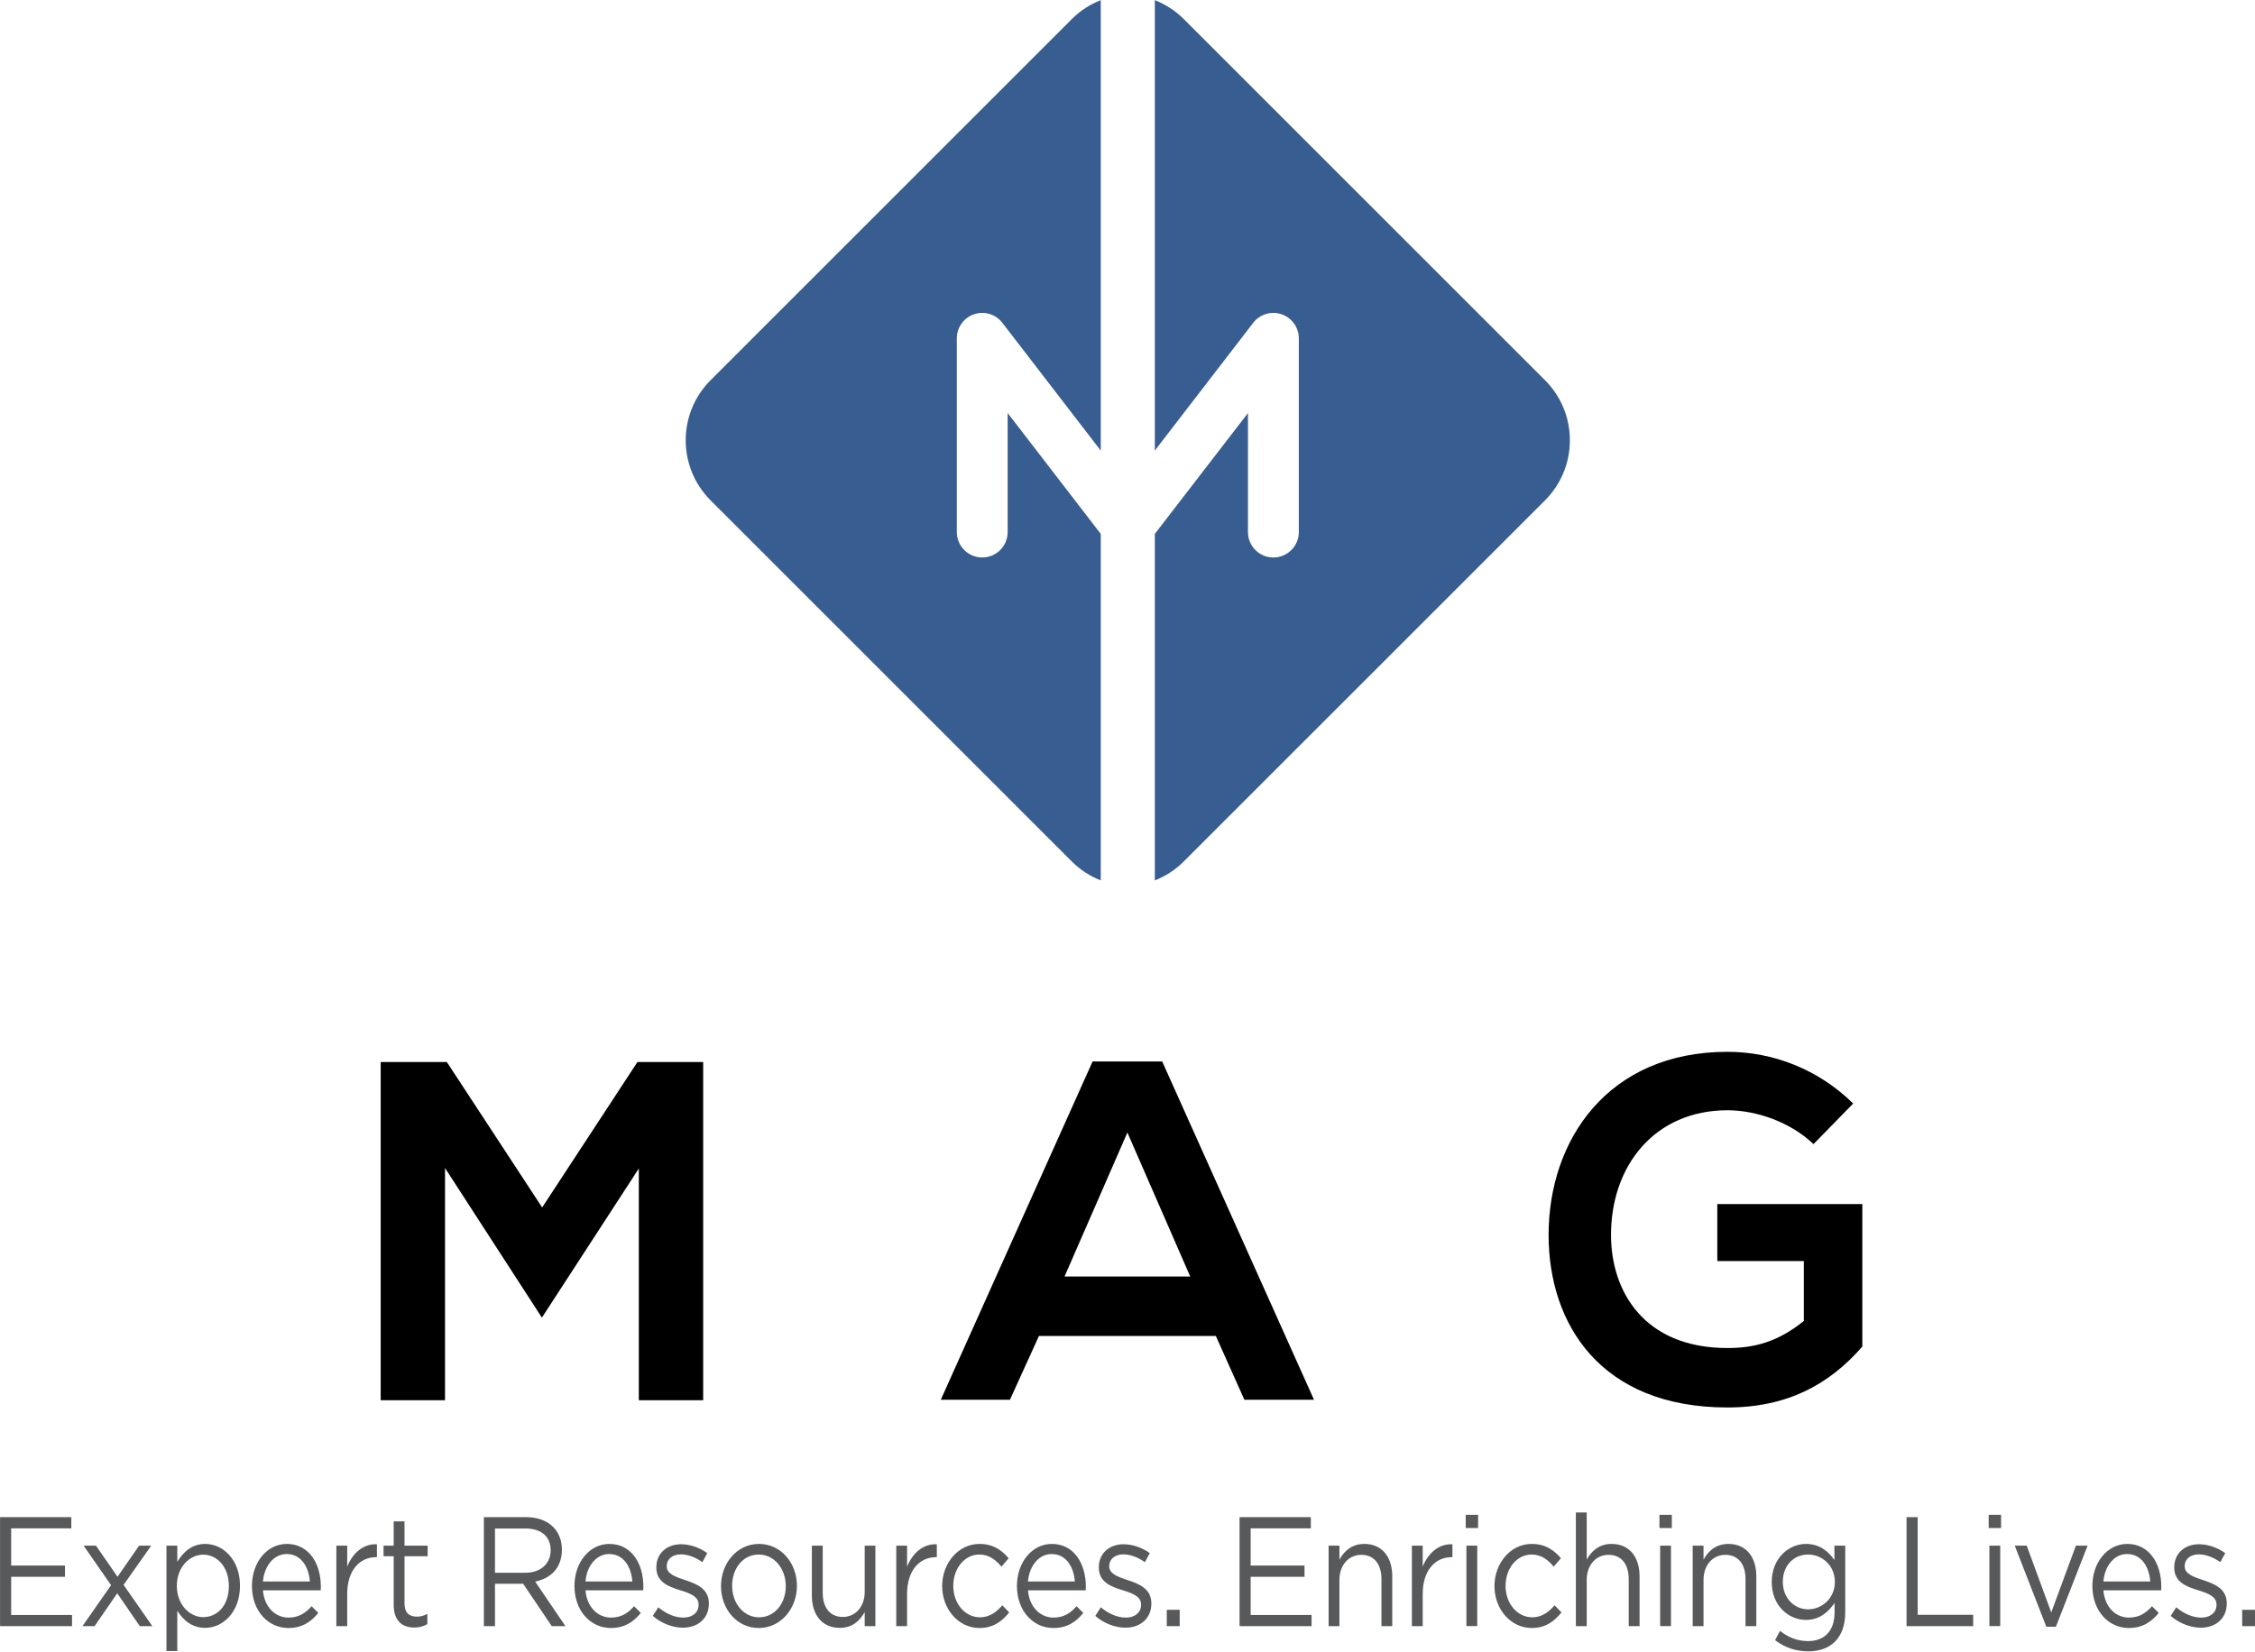
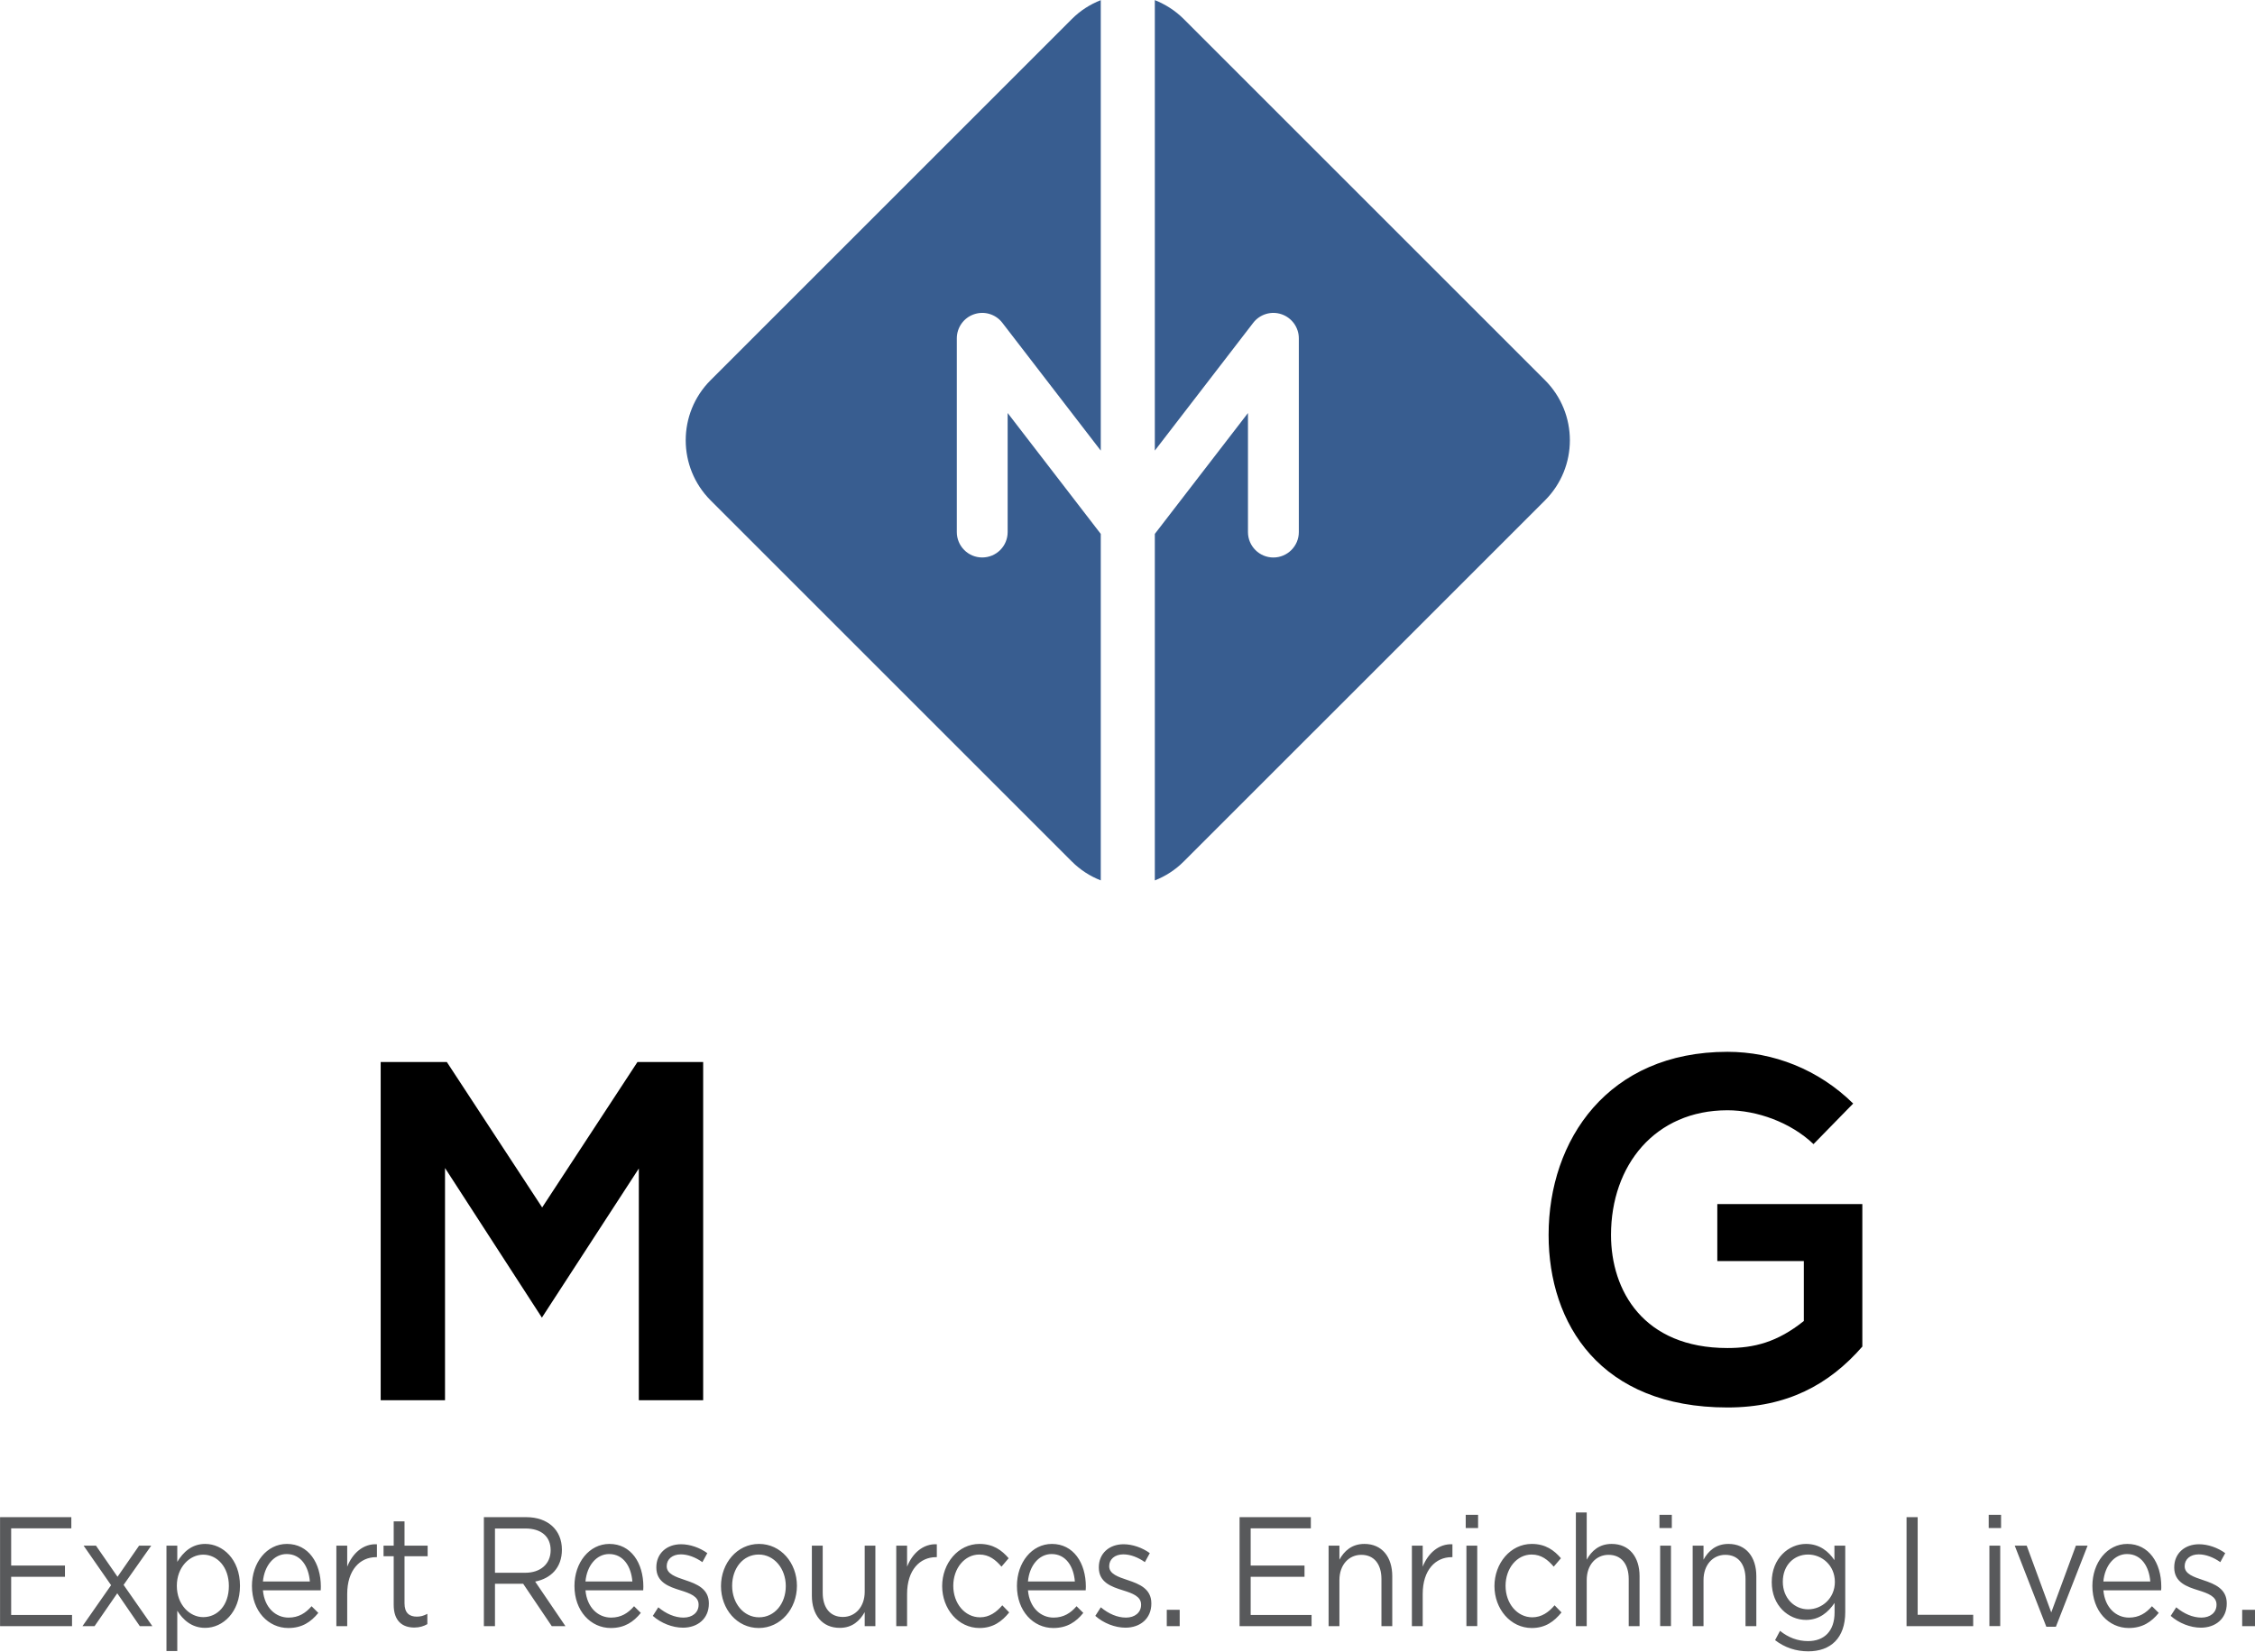
<svg xmlns="http://www.w3.org/2000/svg" width="100%" height="100%" viewBox="0 0 1571 1151" version="1.1" xml:space="preserve" style="fill-rule:evenodd;clip-rule:evenodd;stroke-linejoin:round;stroke-miterlimit:2;">
  <g transform="matrix(1,0,0,1,-489.546,-1074.71)">
    <g transform="matrix(4.167,0,0,4.167,0,0)">
      <g transform="matrix(1,0,0,1,191.883,474.348)">
        <path d="M0,-21.103L0,17.732L-10.756,17.732L-10.756,-38.835L0.302,-38.835L16.241,-14.51L32.175,-38.835L43.16,-38.835L43.16,17.732L32.404,17.732L32.404,-21.025L16.197,3.915L0,-21.103Z" style="fill-rule:nonzero;" />
      </g>
    </g>
    <g transform="matrix(4.167,0,0,4.167,0,0)">
      <g transform="matrix(1,0,0,1,305.967,480.113)">
-         <path d="M0,-32.804L-10.507,-8.723L10.507,-8.723L0,-32.804ZM14.788,1.223L-14.788,1.223L-19.634,11.882L-31.195,11.882L-5.817,-44.686L5.821,-44.686L31.199,11.882L19.562,11.882L14.788,1.223Z" style="fill-rule:nonzero;" />
-       </g>
+         </g>
    </g>
    <g transform="matrix(4.167,0,0,4.167,0,0)">
      <g transform="matrix(1,0,0,1,420.681,477.852)">
        <path d="M0,-28.605C-3.799,-32.238 -9.459,-34.266 -14.384,-34.266C-26.51,-34.266 -33.857,-25.05 -33.857,-13.413C-33.857,-4.115 -28.45,5.496 -14.384,5.496C-9.942,5.496 -6.061,4.53 -1.619,0.976L-1.619,-9.048L-16.085,-9.048L-16.085,-18.581L8.161,-18.581L8.161,5.251C2.589,11.644 -4.442,15.437 -14.384,15.437C-35.637,15.437 -44.291,1.454 -44.291,-13.413C-44.291,-29.336 -34.35,-44.042 -14.384,-44.042C-6.787,-44.042 0.809,-41.13 6.631,-35.392L0,-28.605Z" style="fill-rule:nonzero;" />
      </g>
    </g>
    <g transform="matrix(4.167,0,0,4.167,0,0)">
      <g transform="matrix(1,0,0,1,375.782,341.591)">
        <path d="M0,-20.107L-60.391,-80.498C-61.814,-81.921 -63.472,-82.96 -65.228,-83.662L-65.228,-8.327L-48.776,-29.697C-47.665,-31.136 -45.764,-31.716 -44.038,-31.126C-42.316,-30.536 -41.151,-28.918 -41.151,-27.099L-41.151,5.3C-41.151,7.645 -43.063,9.552 -45.407,9.552C-47.753,9.552 -49.654,7.645 -49.654,5.3L-49.654,-14.607L-65.228,5.607L-65.228,63.555C-63.472,62.868 -61.814,61.814 -60.391,60.391L0,0.005C5.553,-5.548 5.553,-14.554 0,-20.107" style="fill:rgb(56,93,144);fill-rule:nonzero;" />
      </g>
    </g>
    <g transform="matrix(4.167,0,0,4.167,0,0)">
      <g transform="matrix(1,0,0,1,301.517,315.878)">
        <path d="M0,31.321L-15.568,11.101L-15.568,31.009C-15.568,33.364 -17.464,35.26 -19.824,35.26C-22.165,35.26 -24.066,33.364 -24.066,31.009L-24.066,-1.385C-24.066,-3.204 -22.911,-4.827 -21.189,-5.412C-19.463,-6.002 -17.562,-5.427 -16.455,-3.984L0,17.391L0,-57.943C-1.76,-57.251 -3.417,-56.207 -4.836,-54.784L-65.227,5.607C-70.78,11.155 -70.78,20.165 -65.227,25.714L-4.836,86.105C-3.417,87.528 -1.76,88.576 0,89.264L0,31.321Z" style="fill:rgb(56,93,144);fill-rule:nonzero;" />
      </g>
    </g>
    <g transform="matrix(4.167,0,0,4.167,0,0)">
      <g transform="matrix(1,0,0,1,0,252.918)">
        <path d="M494.509,274.209L492.349,274.209L492.349,276.944L494.509,276.944L494.509,274.209ZM489.77,273.166L489.77,273.117C489.77,270.694 487.751,269.885 485.864,269.256C484.236,268.715 482.734,268.217 482.734,266.939L482.734,266.891C482.734,265.77 483.646,264.936 485.084,264.936C486.264,264.936 487.562,265.434 488.692,266.237L489.512,264.731C488.268,263.819 486.62,263.244 485.133,263.244C482.734,263.244 480.988,264.78 480.988,267.096L480.988,267.149C480.988,269.621 483.109,270.353 485.021,270.947C486.62,271.445 488.059,271.967 488.059,273.322L488.059,273.376C488.059,274.678 486.995,275.511 485.538,275.511C484.1,275.511 482.632,274.882 481.32,273.79L480.398,275.224C481.764,276.442 483.694,277.198 485.44,277.198C487.868,277.198 489.77,275.716 489.77,273.166M469.141,269.471C469.375,266.837 470.979,264.882 473.095,264.882C475.523,264.882 476.796,267.022 476.985,269.471L469.141,269.471ZM469.141,270.947L478.795,270.947C478.824,270.714 478.824,270.509 478.824,270.328C478.824,266.369 476.747,263.19 473.144,263.19C469.774,263.19 467.303,266.32 467.303,270.221C467.303,274.414 470.033,277.252 473.383,277.252C475.688,277.252 477.171,276.237 478.399,274.727L477.264,273.609C476.278,274.756 475.099,275.511 473.427,275.511C471.281,275.511 469.399,273.873 469.141,270.947M460.428,274.648L456.322,263.478L454.323,263.478L459.604,277.042L461.203,277.042L466.503,263.478L464.548,263.478L460.428,274.648ZM451.896,263.478L450.087,263.478L450.087,276.935L451.896,276.935L451.896,263.478ZM452.037,258.324L449.97,258.324L449.97,260.538L452.037,260.538L452.037,258.324ZM436.234,276.939L447.376,276.939L447.376,275.043L438.093,275.043L438.093,258.715L436.234,258.715L436.234,276.939ZM424.25,269.543C424.25,272.303 422.075,274.127 419.77,274.127C417.507,274.127 415.547,272.283 415.547,269.519C415.547,266.706 417.458,264.965 419.77,264.965C422.075,264.965 424.25,266.76 424.25,269.543M425.986,274.595L425.986,263.478L424.177,263.478L424.177,265.901C423.187,264.443 421.705,263.19 419.418,263.19C416.518,263.19 413.694,265.608 413.694,269.572C413.694,273.502 416.493,275.896 419.418,275.896C421.651,275.896 423.134,274.624 424.201,273.059L424.201,274.648C424.201,277.798 422.451,279.441 419.77,279.441C418.024,279.441 416.469,278.847 415.079,277.725L414.255,279.285C415.879,280.533 417.766,281.152 419.794,281.152C423.538,281.152 425.986,278.948 425.986,274.595M402.29,269.227C402.29,266.706 403.846,265.014 405.937,265.014C408.087,265.014 409.312,266.574 409.312,269.075L409.312,276.939L411.12,276.939L411.12,268.583C411.12,265.375 409.403,263.19 406.464,263.19C404.362,263.19 403.09,264.365 402.29,265.823L402.29,263.478L400.477,263.478L400.477,276.939L402.29,276.939L402.29,269.227ZM396.849,263.478L395.04,263.478L395.04,276.935L396.849,276.935L396.849,263.478ZM396.99,258.324L394.923,258.324L394.923,260.538L396.99,260.538L396.99,258.324ZM382.763,269.227C382.763,266.706 384.313,265.014 386.415,265.014C388.556,265.014 389.784,266.574 389.784,269.075L389.784,276.939L391.598,276.939L391.598,268.583C391.598,265.375 389.882,263.19 386.932,263.19C384.84,263.19 383.562,264.365 382.763,265.823L382.763,257.93L380.949,257.93L380.949,276.939L382.763,276.939L382.763,269.227ZM378.546,274.648L377.39,273.454C376.425,274.595 375.226,275.463 373.67,275.463C371.125,275.463 369.194,273.137 369.194,270.196C369.194,267.281 371.081,264.965 373.553,264.965C375.201,264.965 376.283,265.872 377.248,266.993L378.453,265.584C377.316,264.258 375.884,263.19 373.572,263.19C370.018,263.19 367.336,266.423 367.336,270.245C367.336,274.054 370.018,277.252 373.572,277.252C375.859,277.252 377.316,276.16 378.546,274.648M364.46,263.478L362.65,263.478L362.65,276.935L364.46,276.935L364.46,263.478ZM364.601,258.324L362.534,258.324L362.534,260.538L364.601,260.538L364.601,258.324ZM355.342,271.571C355.342,267.515 357.512,265.404 360.174,265.404L360.311,265.404L360.311,263.244C358.004,263.142 356.239,264.751 355.342,266.993L355.342,263.478L353.533,263.478L353.533,276.939L355.342,276.939L355.342,271.571ZM341.417,269.227C341.417,266.706 342.978,265.014 345.074,265.014C347.219,265.014 348.443,266.574 348.443,269.075L348.443,276.939L350.252,276.939L350.252,268.583C350.252,265.375 348.535,263.19 345.596,263.19C343.494,263.19 342.222,264.365 341.417,265.823L341.417,263.478L339.608,263.478L339.608,276.939L341.417,276.939L341.417,269.227ZM336.639,258.715L324.723,258.715L324.723,276.939L336.761,276.939L336.761,275.067L326.58,275.067L326.58,268.686L335.581,268.686L335.581,266.809L326.58,266.809L326.58,260.582L336.639,260.582L336.639,258.715ZM314.713,274.209L312.553,274.209L312.553,276.944L314.713,276.944L314.713,274.209ZM309.974,273.166L309.974,273.117C309.974,270.694 307.95,269.885 306.063,269.256C304.44,268.715 302.928,268.217 302.928,266.939L302.928,266.891C302.928,265.77 303.85,264.936 305.288,264.936C306.468,264.936 307.765,265.434 308.892,266.237L309.715,264.731C308.467,263.819 306.819,263.244 305.337,263.244C302.928,263.244 301.192,264.78 301.192,267.096L301.192,267.149C301.192,269.621 303.309,270.353 305.215,270.947C306.819,271.445 308.258,271.967 308.258,273.322L308.258,273.376C308.258,274.678 307.194,275.511 305.737,275.511C304.298,275.511 302.835,274.882 301.524,273.79L300.603,275.224C301.968,276.442 303.898,277.198 305.639,277.198C308.072,277.198 309.974,275.716 309.974,273.166M289.345,269.471C289.574,266.837 291.178,264.882 293.299,264.882C295.727,264.882 297,267.022 297.185,269.471L289.345,269.471ZM289.345,270.947L298.999,270.947C299.023,270.714 299.023,270.509 299.023,270.328C299.023,266.369 296.951,263.19 293.348,263.19C289.979,263.19 287.501,266.32 287.501,270.221C287.501,274.414 290.237,277.252 293.582,277.252C295.893,277.252 297.375,276.237 298.599,274.727L297.468,273.609C296.482,274.756 295.303,275.511 293.63,275.511C291.485,275.511 289.603,273.873 289.345,270.947M286.209,274.648L285.054,273.454C284.089,274.595 282.889,275.463 281.339,275.463C278.793,275.463 276.858,273.137 276.858,270.196C276.858,267.281 278.745,264.965 281.217,264.965C282.87,264.965 283.947,265.872 284.917,266.993L286.117,265.584C284.981,264.258 283.552,263.19 281.236,263.19C277.687,263.19 275,266.423 275,270.245C275,274.054 277.687,277.252 281.236,277.252C283.523,277.252 284.981,276.16 286.209,274.648M269.135,271.571C269.135,267.515 271.305,265.404 273.967,265.404L274.108,265.404L274.108,263.244C271.802,263.142 270.032,264.751 269.135,266.993L269.135,263.478L267.326,263.478L267.326,276.939L269.135,276.939L269.135,271.571ZM262.05,271.191C262.05,273.712 260.476,275.404 258.398,275.404C256.253,275.404 255.029,273.844 255.029,271.343L255.029,263.478L253.216,263.478L253.216,271.84C253.216,275.043 254.932,277.228 257.877,277.228C259.979,277.228 261.222,276.053 262.05,274.595L262.05,276.939L263.835,276.939L263.835,263.478L262.05,263.478L262.05,271.191ZM248.857,270.245C248.857,273.137 247.019,275.463 244.381,275.463C241.812,275.463 239.886,273.117 239.886,270.196C239.886,267.281 241.694,264.965 244.337,264.965C246.902,264.965 248.857,267.306 248.857,270.245M250.719,270.196C250.719,266.369 248.033,263.19 244.381,263.19C240.705,263.19 238.023,266.423 238.023,270.245C238.023,274.078 240.68,277.252 244.337,277.252C248.008,277.252 250.719,274.024 250.719,270.196M235.995,273.166L235.995,273.117C235.995,270.694 233.971,269.885 232.084,269.256C230.461,268.715 228.949,268.217 228.949,266.939L228.949,266.891C228.949,265.77 229.871,264.936 231.309,264.936C232.489,264.936 233.781,265.434 234.913,266.237L235.736,264.731C234.488,263.819 232.84,263.244 231.353,263.244C228.949,263.244 227.214,264.78 227.214,267.096L227.214,267.149C227.214,269.621 229.33,270.353 231.236,270.947C232.84,271.445 234.278,271.967 234.278,273.322L234.278,273.376C234.278,274.678 233.216,275.511 231.758,275.511C230.319,275.511 228.857,274.882 227.541,273.79L226.624,275.224C227.989,276.442 229.92,277.198 231.66,277.198C234.093,277.198 235.995,275.716 235.995,273.166M215.366,269.471C215.595,266.837 217.199,264.882 219.32,264.882C221.748,264.882 223.016,267.022 223.206,269.471L215.366,269.471ZM215.366,270.947L225.02,270.947C225.044,270.714 225.044,270.509 225.044,270.328C225.044,266.369 222.972,263.19 219.369,263.19C216,263.19 213.523,266.32 213.523,270.221C213.523,274.414 216.258,277.252 219.598,277.252C221.909,277.252 223.396,276.237 224.62,274.727L223.489,273.609C222.499,274.756 221.324,275.511 219.651,275.511C217.506,275.511 215.624,273.873 215.366,270.947M209.544,264.233C209.544,266.603 207.774,268.013 205.302,268.013L200.236,268.013L200.236,260.611L205.327,260.611C207.989,260.611 209.544,261.967 209.544,264.233M212.016,276.939L206.955,269.489C209.544,268.973 211.426,267.203 211.426,264.155C211.426,260.869 209.096,258.715 205.468,258.715L198.379,258.715L198.379,276.939L200.236,276.939L200.236,269.855L204.951,269.855L209.729,276.939L212.016,276.939ZM185.112,265.248L188.979,265.248L188.979,263.478L185.112,263.478L185.112,259.417L183.303,259.417L183.303,263.478L181.606,263.478L181.606,265.248L183.303,265.248L183.303,273.376C183.303,276.106 184.785,277.174 186.741,277.174C187.608,277.174 188.296,276.964 188.93,276.603L188.93,274.882C188.296,275.224 187.774,275.351 187.165,275.351C185.941,275.351 185.112,274.756 185.112,273.117L185.112,265.248ZM175.531,271.571C175.531,267.515 177.696,265.404 180.354,265.404L180.5,265.404L180.5,263.244C178.188,263.142 176.423,264.751 175.531,266.993L175.531,263.478L173.718,263.478L173.718,276.939L175.531,276.939L175.531,271.571ZM161.44,269.471C161.68,266.837 163.284,264.882 165.404,264.882C167.828,264.882 169.1,267.022 169.286,269.471L161.44,269.471ZM161.44,270.947L171.104,270.947C171.124,270.714 171.124,270.509 171.124,270.328C171.124,266.369 169.047,263.19 165.448,263.19C162.079,263.19 159.603,266.32 159.603,270.221C159.603,274.414 162.338,277.252 165.683,277.252C167.994,277.252 169.471,276.237 170.7,274.727L169.573,273.609C168.579,274.756 167.403,275.511 165.726,275.511C163.586,275.511 161.699,273.873 161.44,270.947M155.746,270.221C155.746,273.502 153.81,275.434 151.455,275.434C149.193,275.434 147.047,273.352 147.047,270.196C147.047,267.071 149.193,264.984 151.455,264.984C153.766,264.984 155.746,267.018 155.746,270.221M157.604,270.196C157.604,265.74 154.707,263.19 151.787,263.19C149.544,263.19 148.105,264.57 147.121,266.188L147.121,263.478L145.312,263.478L145.312,281.103L147.121,281.103L147.121,274.36C148.062,275.872 149.524,277.228 151.787,277.228C154.731,277.228 157.604,274.624 157.604,270.196M138.145,270.041L142.767,263.478L140.738,263.478L137.13,268.686L133.527,263.478L131.46,263.478L136.053,270.09L131.27,276.939L133.293,276.939L137.086,271.445L140.855,276.939L142.952,276.939L138.145,270.041ZM129.407,258.715L117.491,258.715L117.491,276.939L129.524,276.939L129.524,275.067L119.349,275.067L119.349,268.686L128.344,268.686L128.344,266.809L119.349,266.809L119.349,260.582L129.407,260.582L129.407,258.715Z" style="fill:rgb(88,89,91);fill-rule:nonzero;" />
      </g>
    </g>
  </g>
</svg>